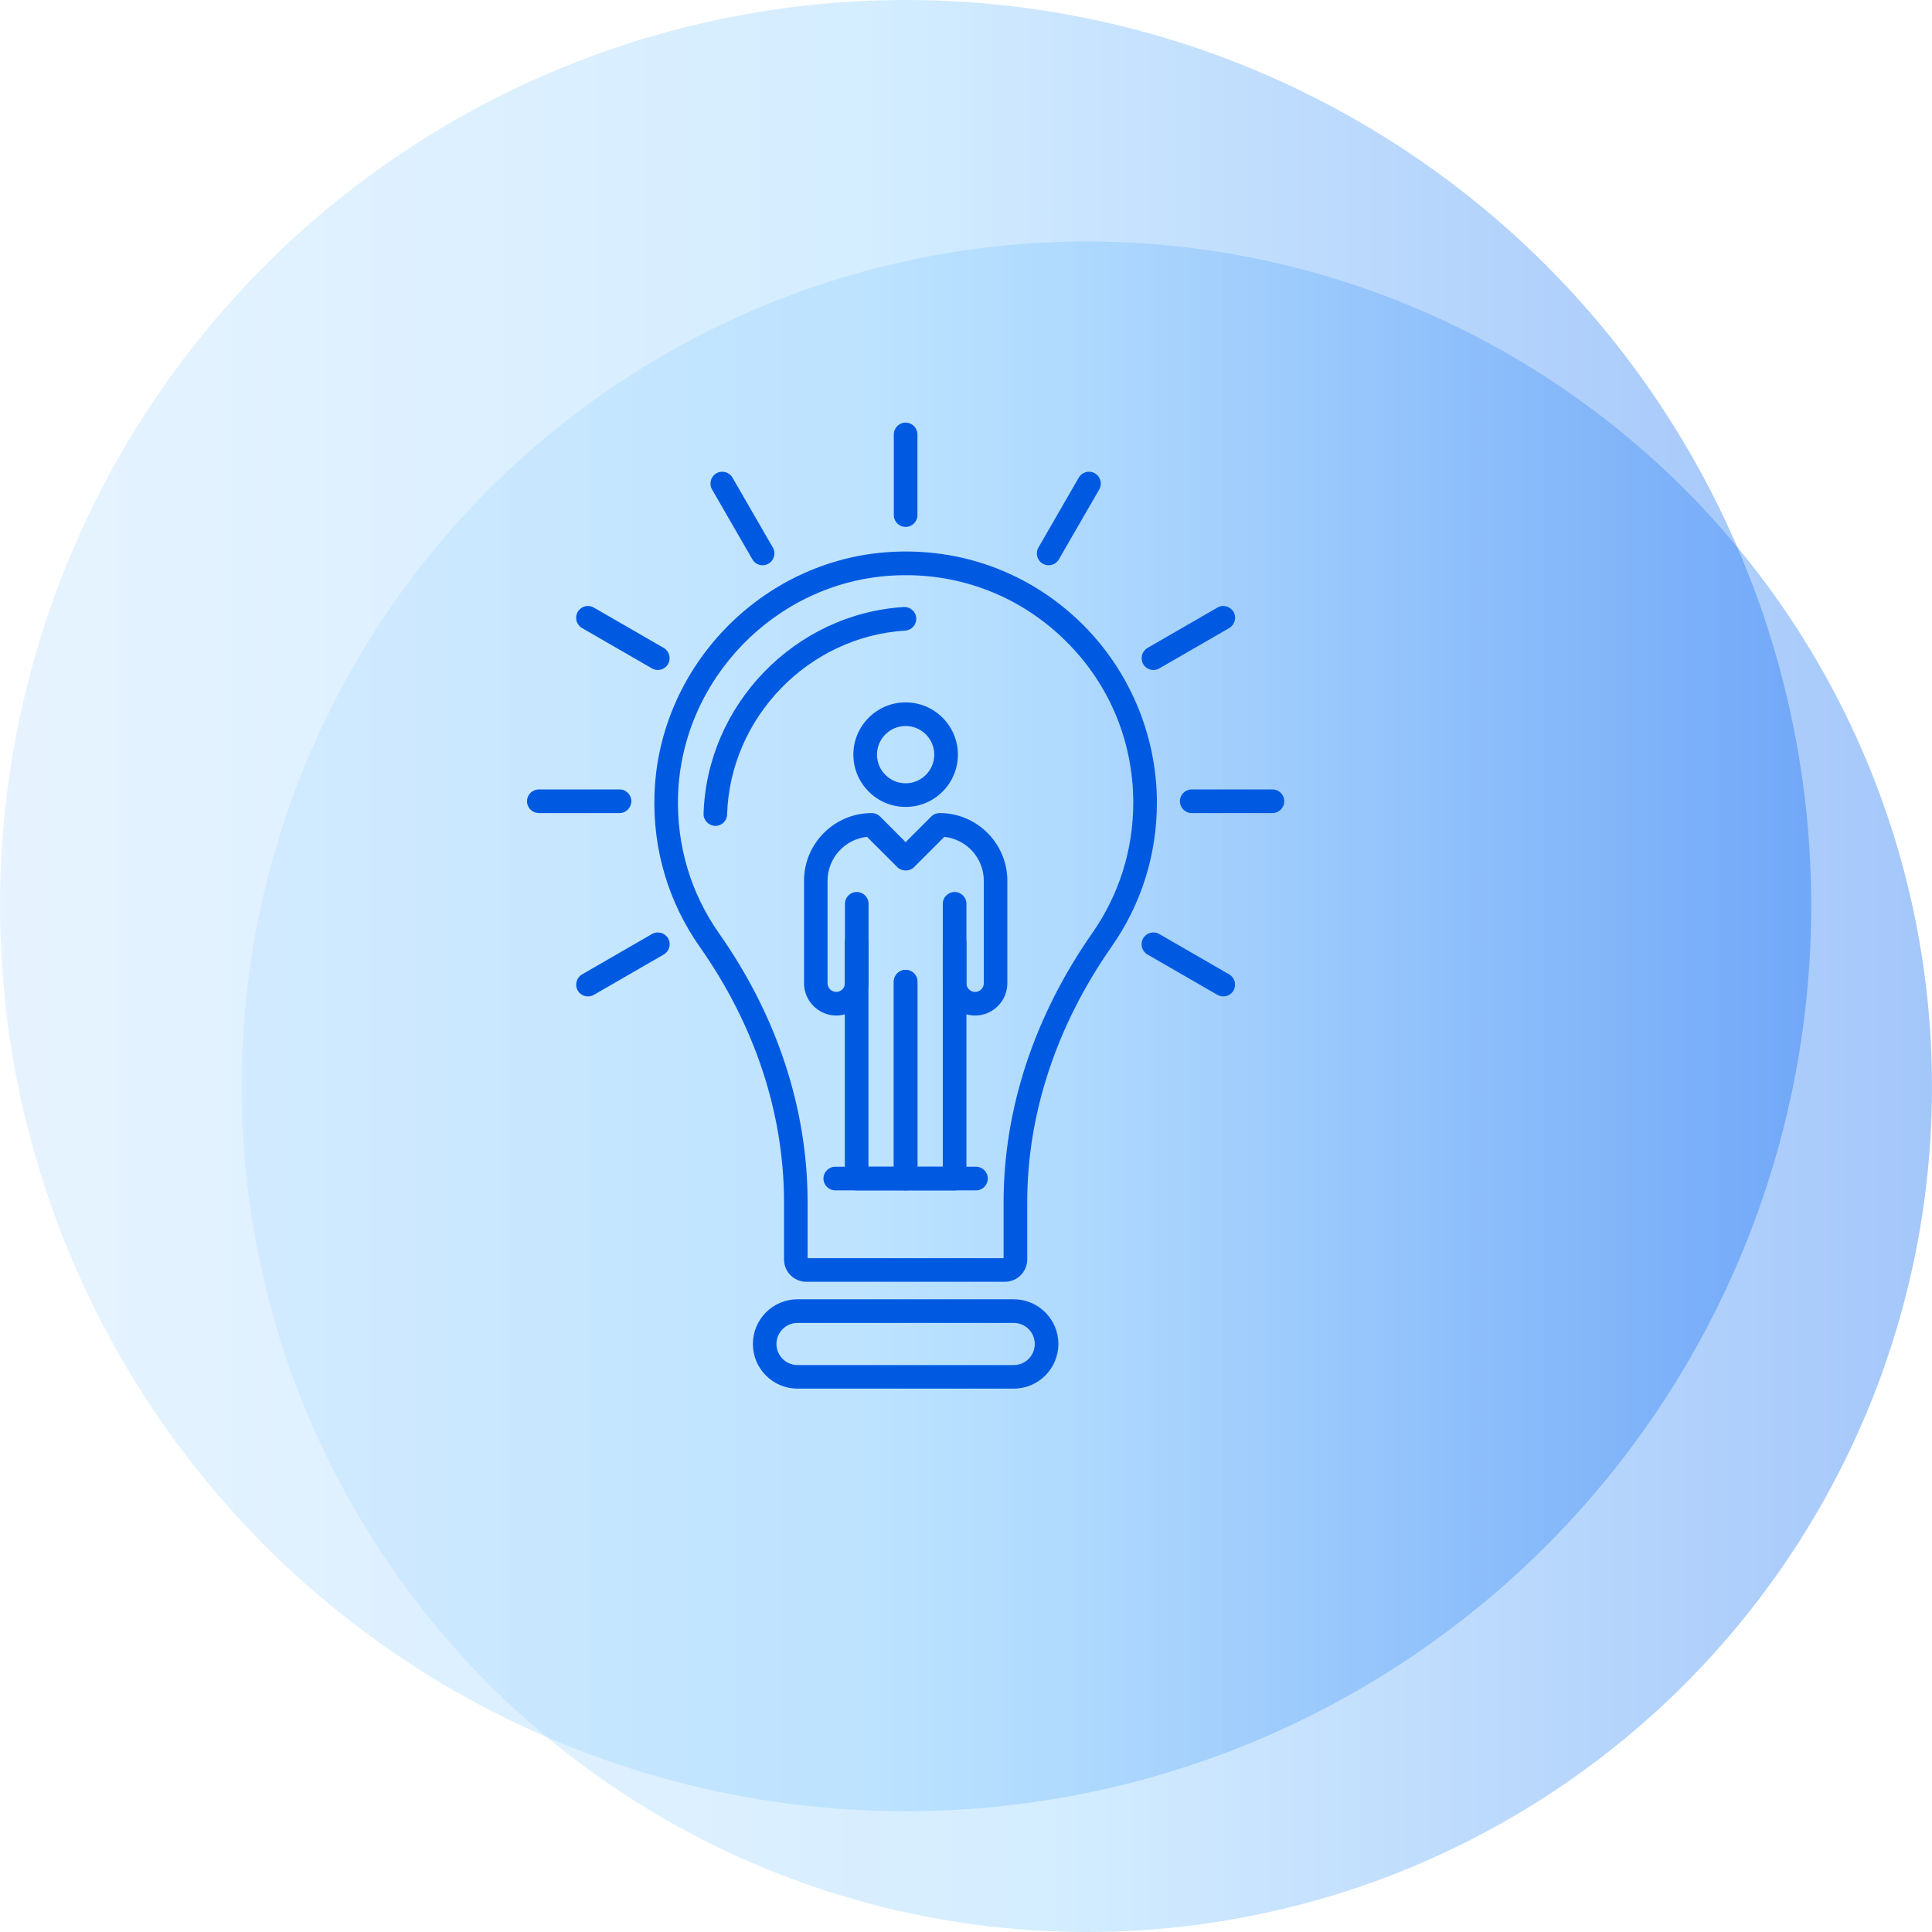
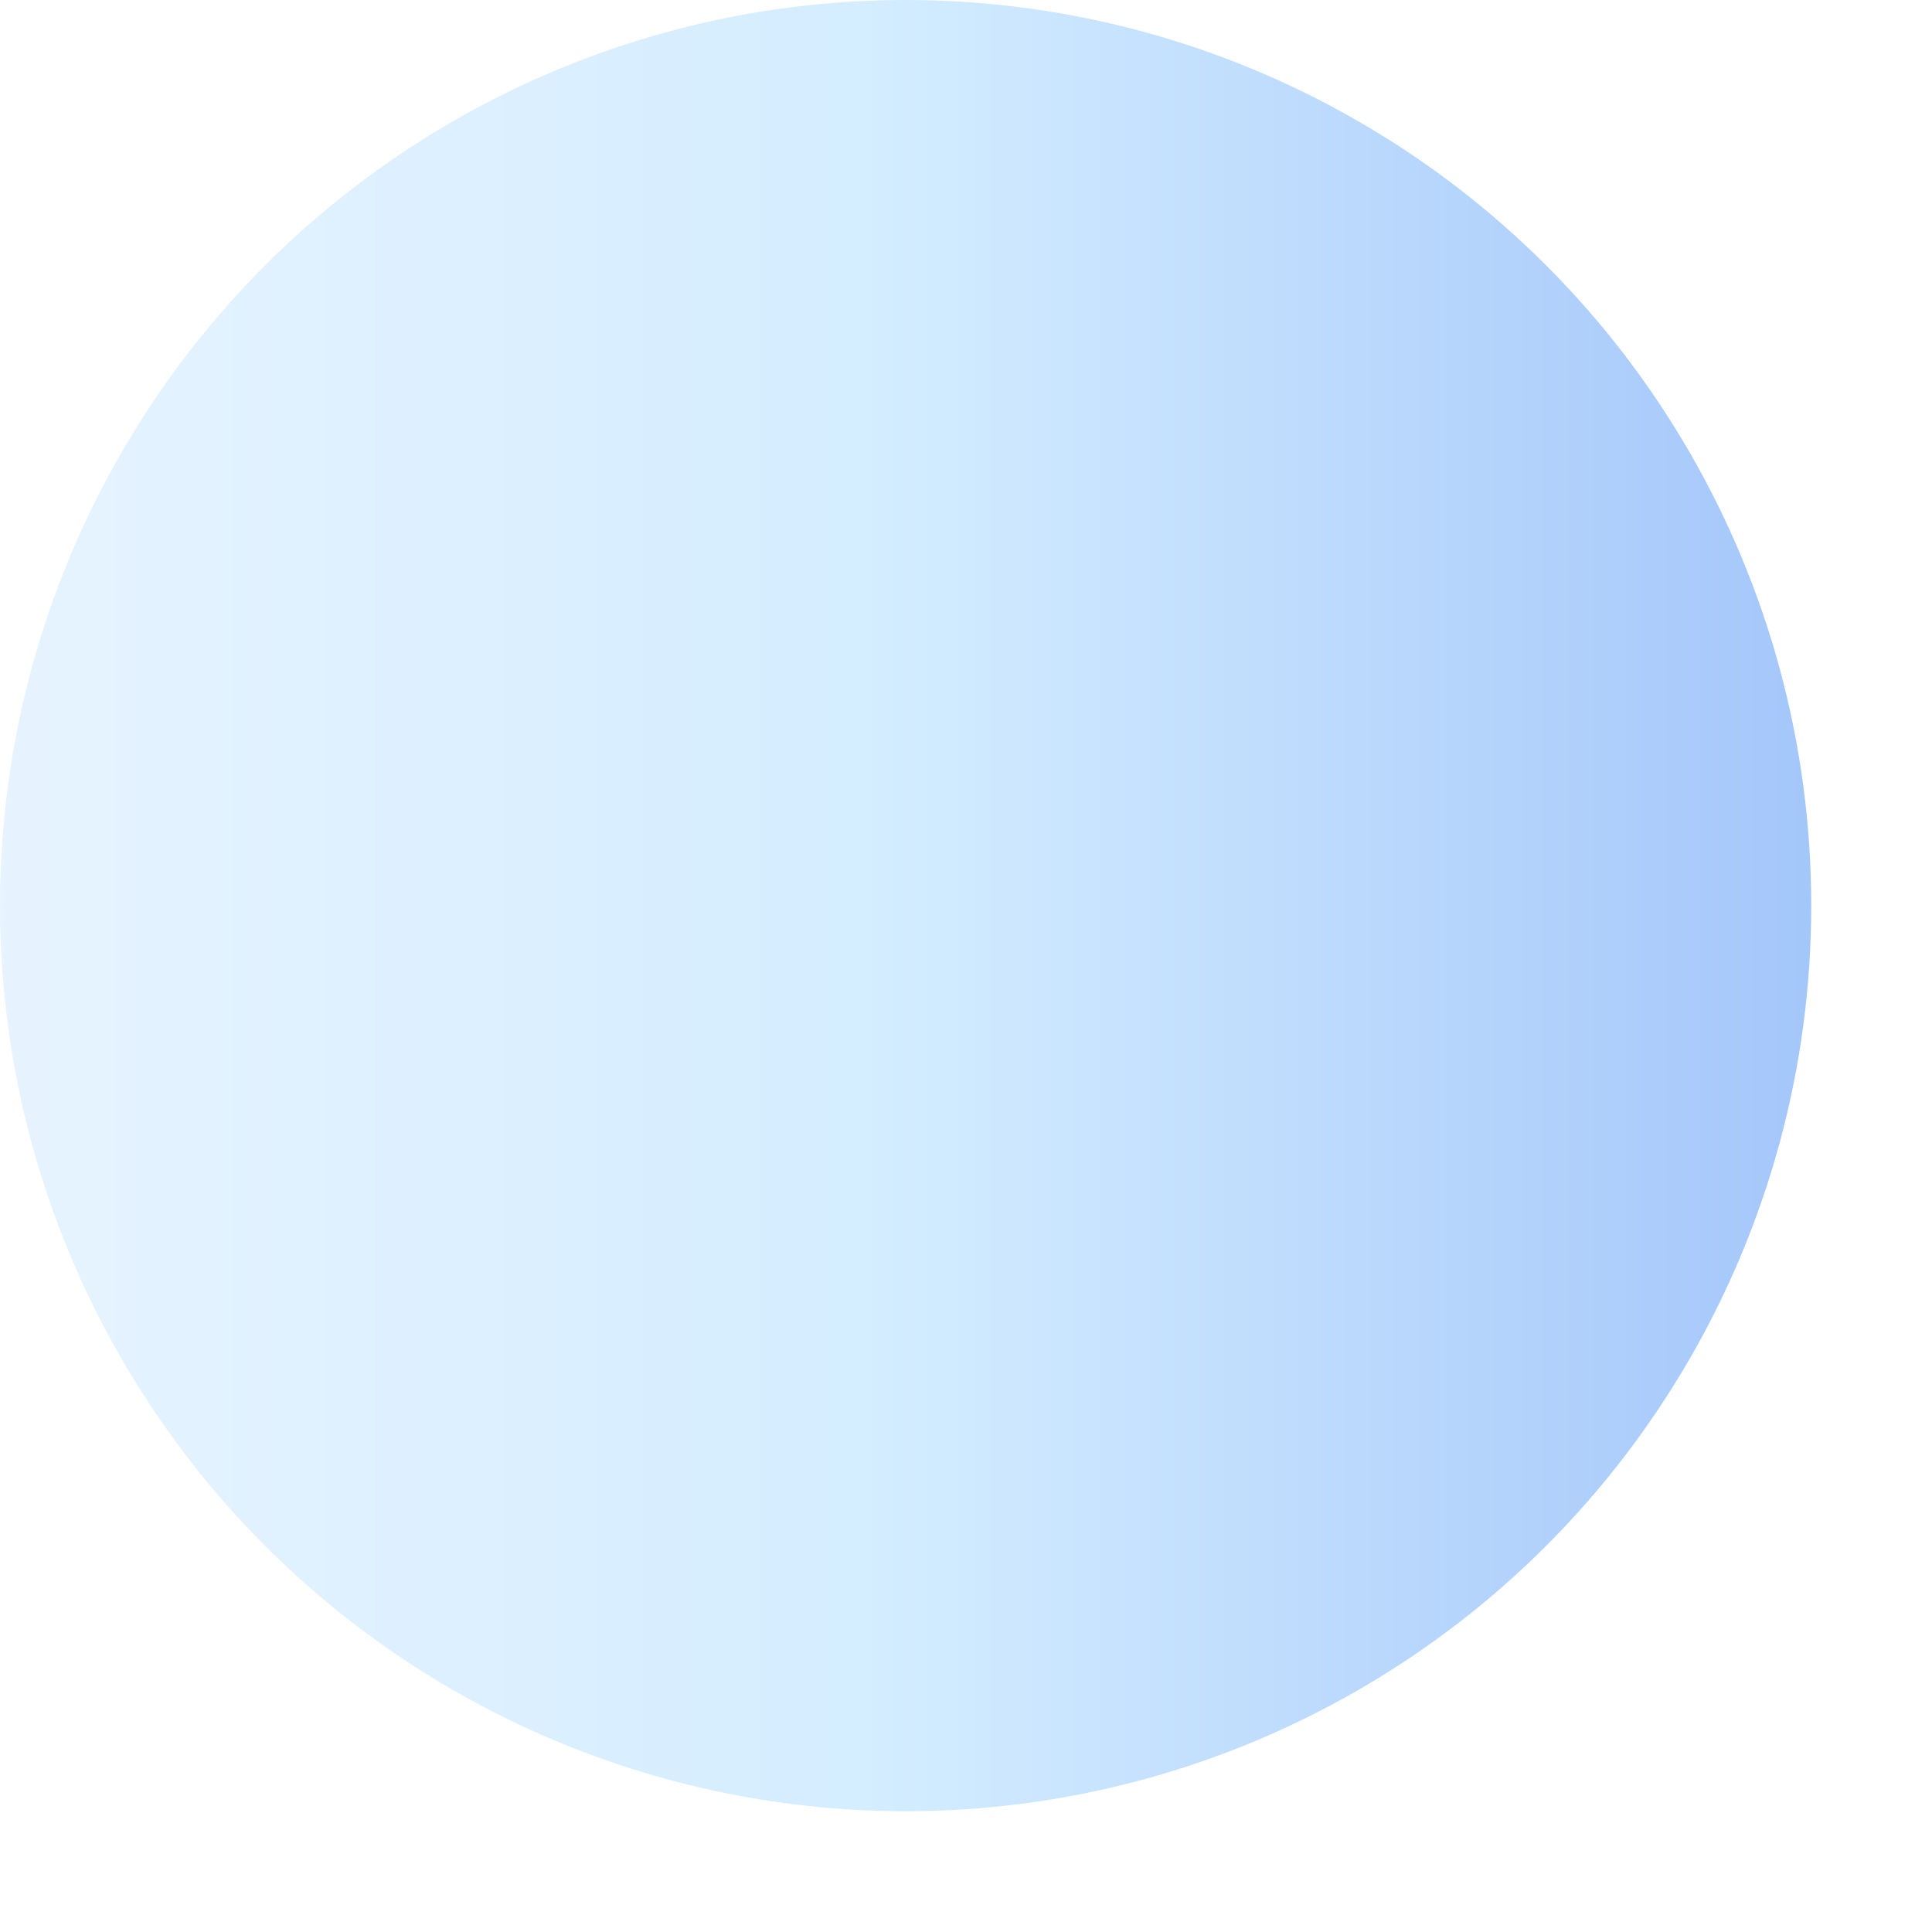
<svg xmlns="http://www.w3.org/2000/svg" width="150" height="150" viewBox="0 0 150 150" fill="none">
-   <circle cx="84.375" cy="84.375" r="65.625" fill="url(#paint0_linear_471_199)" fill-opacity="0.4" />
  <circle cx="70.312" cy="70.312" r="70.312" fill="url(#paint1_linear_471_199)" fill-opacity="0.4" />
  <g clip-path="url(#clip0_471_199)">
    <path d="M70.313 92.42H66.51C66.002 92.42 65.592 92.01 65.592 91.502V73.193C65.592 72.686 66.002 72.276 66.51 72.276C67.017 72.276 67.427 72.686 67.427 73.193V90.585H69.395V76.22C69.395 75.713 69.805 75.302 70.313 75.302C70.82 75.302 71.23 75.713 71.23 76.22V91.502C71.23 92.01 70.82 92.42 70.313 92.42Z" fill="#005AE1" />
-     <path d="M75.704 78.845C74.323 78.845 73.198 77.72 73.198 76.339V70.171C73.198 69.664 73.608 69.254 74.115 69.254C74.623 69.254 75.033 69.664 75.033 70.171V76.339C75.033 76.71 75.333 77.014 75.708 77.014C76.079 77.014 76.383 76.714 76.383 76.339V68.385C76.383 66.615 75.037 65.155 73.317 64.974L70.966 67.326C70.621 67.67 70.013 67.67 69.668 67.326L67.317 64.974C65.596 65.155 64.251 66.615 64.251 68.385V76.335C64.251 76.705 64.551 77.01 64.926 77.01C65.296 77.01 65.601 76.71 65.601 76.335V70.171C65.601 69.664 66.011 69.254 66.518 69.254C67.026 69.254 67.436 69.664 67.436 70.171V76.339C67.436 77.72 66.311 78.845 64.93 78.845C63.549 78.845 62.424 77.72 62.424 76.339V68.385C62.424 65.482 64.785 63.126 67.683 63.126C67.926 63.126 68.16 63.223 68.332 63.395L70.313 65.385L72.302 63.395C72.474 63.223 72.708 63.126 72.951 63.126C75.854 63.126 78.21 65.486 78.21 68.385V76.335C78.21 77.72 77.085 78.845 75.704 78.845Z" fill="#005AE1" />
    <path d="M74.116 92.42H70.313C69.805 92.42 69.395 92.01 69.395 91.502V76.22C69.395 75.713 69.805 75.302 70.313 75.302C70.82 75.302 71.23 75.713 71.23 76.22V90.585H73.198V73.193C73.198 72.686 73.608 72.276 74.116 72.276C74.623 72.276 75.033 72.686 75.033 73.193V91.502C75.029 92.01 74.619 92.42 74.116 92.42Z" fill="#005AE1" />
    <path d="M70.312 62.649C68.076 62.649 66.254 60.827 66.254 58.59C66.254 56.354 68.076 54.532 70.312 54.532C72.549 54.532 74.371 56.354 74.371 58.59C74.371 60.832 72.549 62.649 70.312 62.649ZM70.312 56.367C69.086 56.367 68.089 57.364 68.089 58.59C68.089 59.817 69.086 60.814 70.312 60.814C71.539 60.814 72.536 59.817 72.536 58.59C72.536 57.364 71.539 56.367 70.312 56.367Z" fill="#005AE1" />
    <path d="M78.02 99.518H62.605C61.648 99.518 60.871 98.742 60.871 97.784V93.346C60.871 86.46 58.613 79.608 54.342 73.533C51.902 70.061 50.68 65.976 50.813 61.709C51.121 51.757 59.142 43.476 69.069 42.858C74.522 42.518 79.71 44.385 83.671 48.108C87.58 51.783 89.822 56.967 89.822 62.327C89.822 66.346 88.608 70.207 86.31 73.489C82.022 79.621 79.754 86.486 79.754 93.342V97.78C79.754 98.737 78.977 99.518 78.02 99.518ZM62.702 97.683H77.919V93.346C77.919 86.111 80.301 78.885 84.805 72.443C86.883 69.47 87.986 65.971 87.986 62.332C87.986 57.399 86.005 52.824 82.414 49.449C78.823 46.074 74.124 44.385 69.179 44.693C60.188 45.254 52.922 52.754 52.644 61.771C52.525 65.636 53.627 69.338 55.838 72.483C60.329 78.871 62.702 86.089 62.702 93.351V97.683Z" fill="#005AE1" />
    <path d="M55.542 64.123C55.008 64.105 54.611 63.682 54.624 63.179C54.889 54.704 61.714 47.654 70.167 47.129C70.665 47.098 71.107 47.482 71.138 47.989C71.168 48.496 70.785 48.929 70.277 48.96C62.76 49.427 56.689 55.696 56.451 63.236C56.442 63.735 56.036 64.123 55.542 64.123Z" fill="#005AE1" />
    <path d="M78.708 107.812H61.917C60.007 107.812 58.454 106.26 58.454 104.349C58.454 102.43 60.007 100.877 61.917 100.877H78.708C80.619 100.877 82.171 102.43 82.171 104.34C82.171 106.26 80.619 107.812 78.708 107.812ZM61.917 102.712C61.017 102.712 60.285 103.445 60.285 104.345C60.285 105.249 61.017 105.982 61.917 105.982H78.708C79.608 105.982 80.341 105.249 80.341 104.349C80.341 103.445 79.608 102.712 78.708 102.712H61.917Z" fill="#005AE1" />
    <path d="M75.774 92.42H64.851C64.343 92.42 63.933 92.01 63.933 91.502C63.933 90.995 64.343 90.585 64.851 90.585H75.774C76.282 90.585 76.692 90.995 76.692 91.502C76.692 92.01 76.282 92.42 75.774 92.42Z" fill="#005AE1" />
    <path d="M70.313 40.908C69.805 40.908 69.395 40.498 69.395 39.99V33.73C69.395 33.223 69.805 32.812 70.313 32.812C70.82 32.812 71.23 33.223 71.23 33.73V39.995C71.23 40.498 70.82 40.908 70.313 40.908Z" fill="#005AE1" />
    <path d="M81.417 43.886C81.263 43.886 81.104 43.846 80.958 43.763C80.521 43.511 80.371 42.946 80.623 42.51L83.755 37.083C84.007 36.646 84.567 36.492 85.008 36.748C85.445 36.999 85.595 37.564 85.344 38.001L82.211 43.427C82.043 43.723 81.735 43.886 81.417 43.886Z" fill="#005AE1" />
    <path d="M89.552 52.017C89.235 52.017 88.926 51.854 88.758 51.558C88.507 51.121 88.657 50.561 89.093 50.305L94.52 47.173C94.957 46.917 95.517 47.071 95.773 47.508C96.024 47.945 95.874 48.505 95.438 48.761L90.011 51.893C89.865 51.977 89.707 52.017 89.552 52.017Z" fill="#005AE1" />
    <path d="M98.79 63.126H92.526C92.018 63.126 91.608 62.715 91.608 62.208C91.608 61.701 92.018 61.291 92.526 61.291H98.79C99.298 61.291 99.708 61.701 99.708 62.208C99.708 62.715 99.298 63.126 98.79 63.126Z" fill="#005AE1" />
    <path d="M94.974 77.362C94.82 77.362 94.661 77.323 94.516 77.239L89.089 74.107C88.652 73.855 88.502 73.295 88.754 72.854C89.005 72.417 89.566 72.263 90.007 72.518L95.433 75.651C95.87 75.902 96.02 76.463 95.769 76.904C95.601 77.199 95.292 77.362 94.974 77.362Z" fill="#005AE1" />
    <path d="M45.651 77.362C45.333 77.362 45.024 77.199 44.857 76.904C44.605 76.467 44.755 75.907 45.192 75.651L50.618 72.518C51.06 72.263 51.616 72.417 51.871 72.854C52.123 73.29 51.973 73.851 51.536 74.107L46.11 77.239C45.964 77.323 45.805 77.362 45.651 77.362Z" fill="#005AE1" />
    <path d="M48.099 63.126H41.835C41.327 63.126 40.917 62.715 40.917 62.208C40.917 61.701 41.327 61.291 41.835 61.291H48.099C48.607 61.291 49.017 61.701 49.017 62.208C49.013 62.715 48.602 63.126 48.099 63.126Z" fill="#005AE1" />
-     <path d="M51.073 52.017C50.919 52.017 50.76 51.977 50.614 51.893L45.188 48.761C44.751 48.51 44.601 47.949 44.852 47.508C45.104 47.067 45.664 46.917 46.105 47.173L51.532 50.305C51.969 50.557 52.119 51.117 51.867 51.558C51.699 51.854 51.391 52.017 51.073 52.017Z" fill="#005AE1" />
+     <path d="M51.073 52.017C50.919 52.017 50.76 51.977 50.614 51.893L45.188 48.761C44.751 48.51 44.601 47.949 44.852 47.508C45.104 47.067 45.664 46.917 46.105 47.173C51.969 50.557 52.119 51.117 51.867 51.558C51.699 51.854 51.391 52.017 51.073 52.017Z" fill="#005AE1" />
    <path d="M59.208 43.886C58.89 43.886 58.582 43.723 58.414 43.427L55.282 38.001C55.03 37.564 55.18 37.004 55.617 36.748C56.054 36.496 56.614 36.646 56.87 37.083L60.002 42.51C60.254 42.946 60.104 43.507 59.667 43.763C59.521 43.846 59.362 43.886 59.208 43.886Z" fill="#005AE1" />
  </g>
  <defs>
    <linearGradient id="paint0_linear_471_199" x1="18.75" y1="84.375" x2="150" y2="84.375" gradientUnits="userSpaceOnUse">
      <stop stop-color="#C2E2FF" />
      <stop offset="0.484" stop-color="#92D1FF" />
      <stop offset="1" stop-color="#1B72F3" />
    </linearGradient>
    <linearGradient id="paint1_linear_471_199" x1="0" y1="70.312" x2="140.625" y2="70.312" gradientUnits="userSpaceOnUse">
      <stop stop-color="#C2E2FF" />
      <stop offset="0.484" stop-color="#92D1FF" />
      <stop offset="1" stop-color="#1B72F3" />
    </linearGradient>
    <clipPath id="clip0_471_199">
-       <rect width="75" height="75" fill="white" transform="translate(32.812 32.812)" />
-     </clipPath>
+       </clipPath>
  </defs>
</svg>